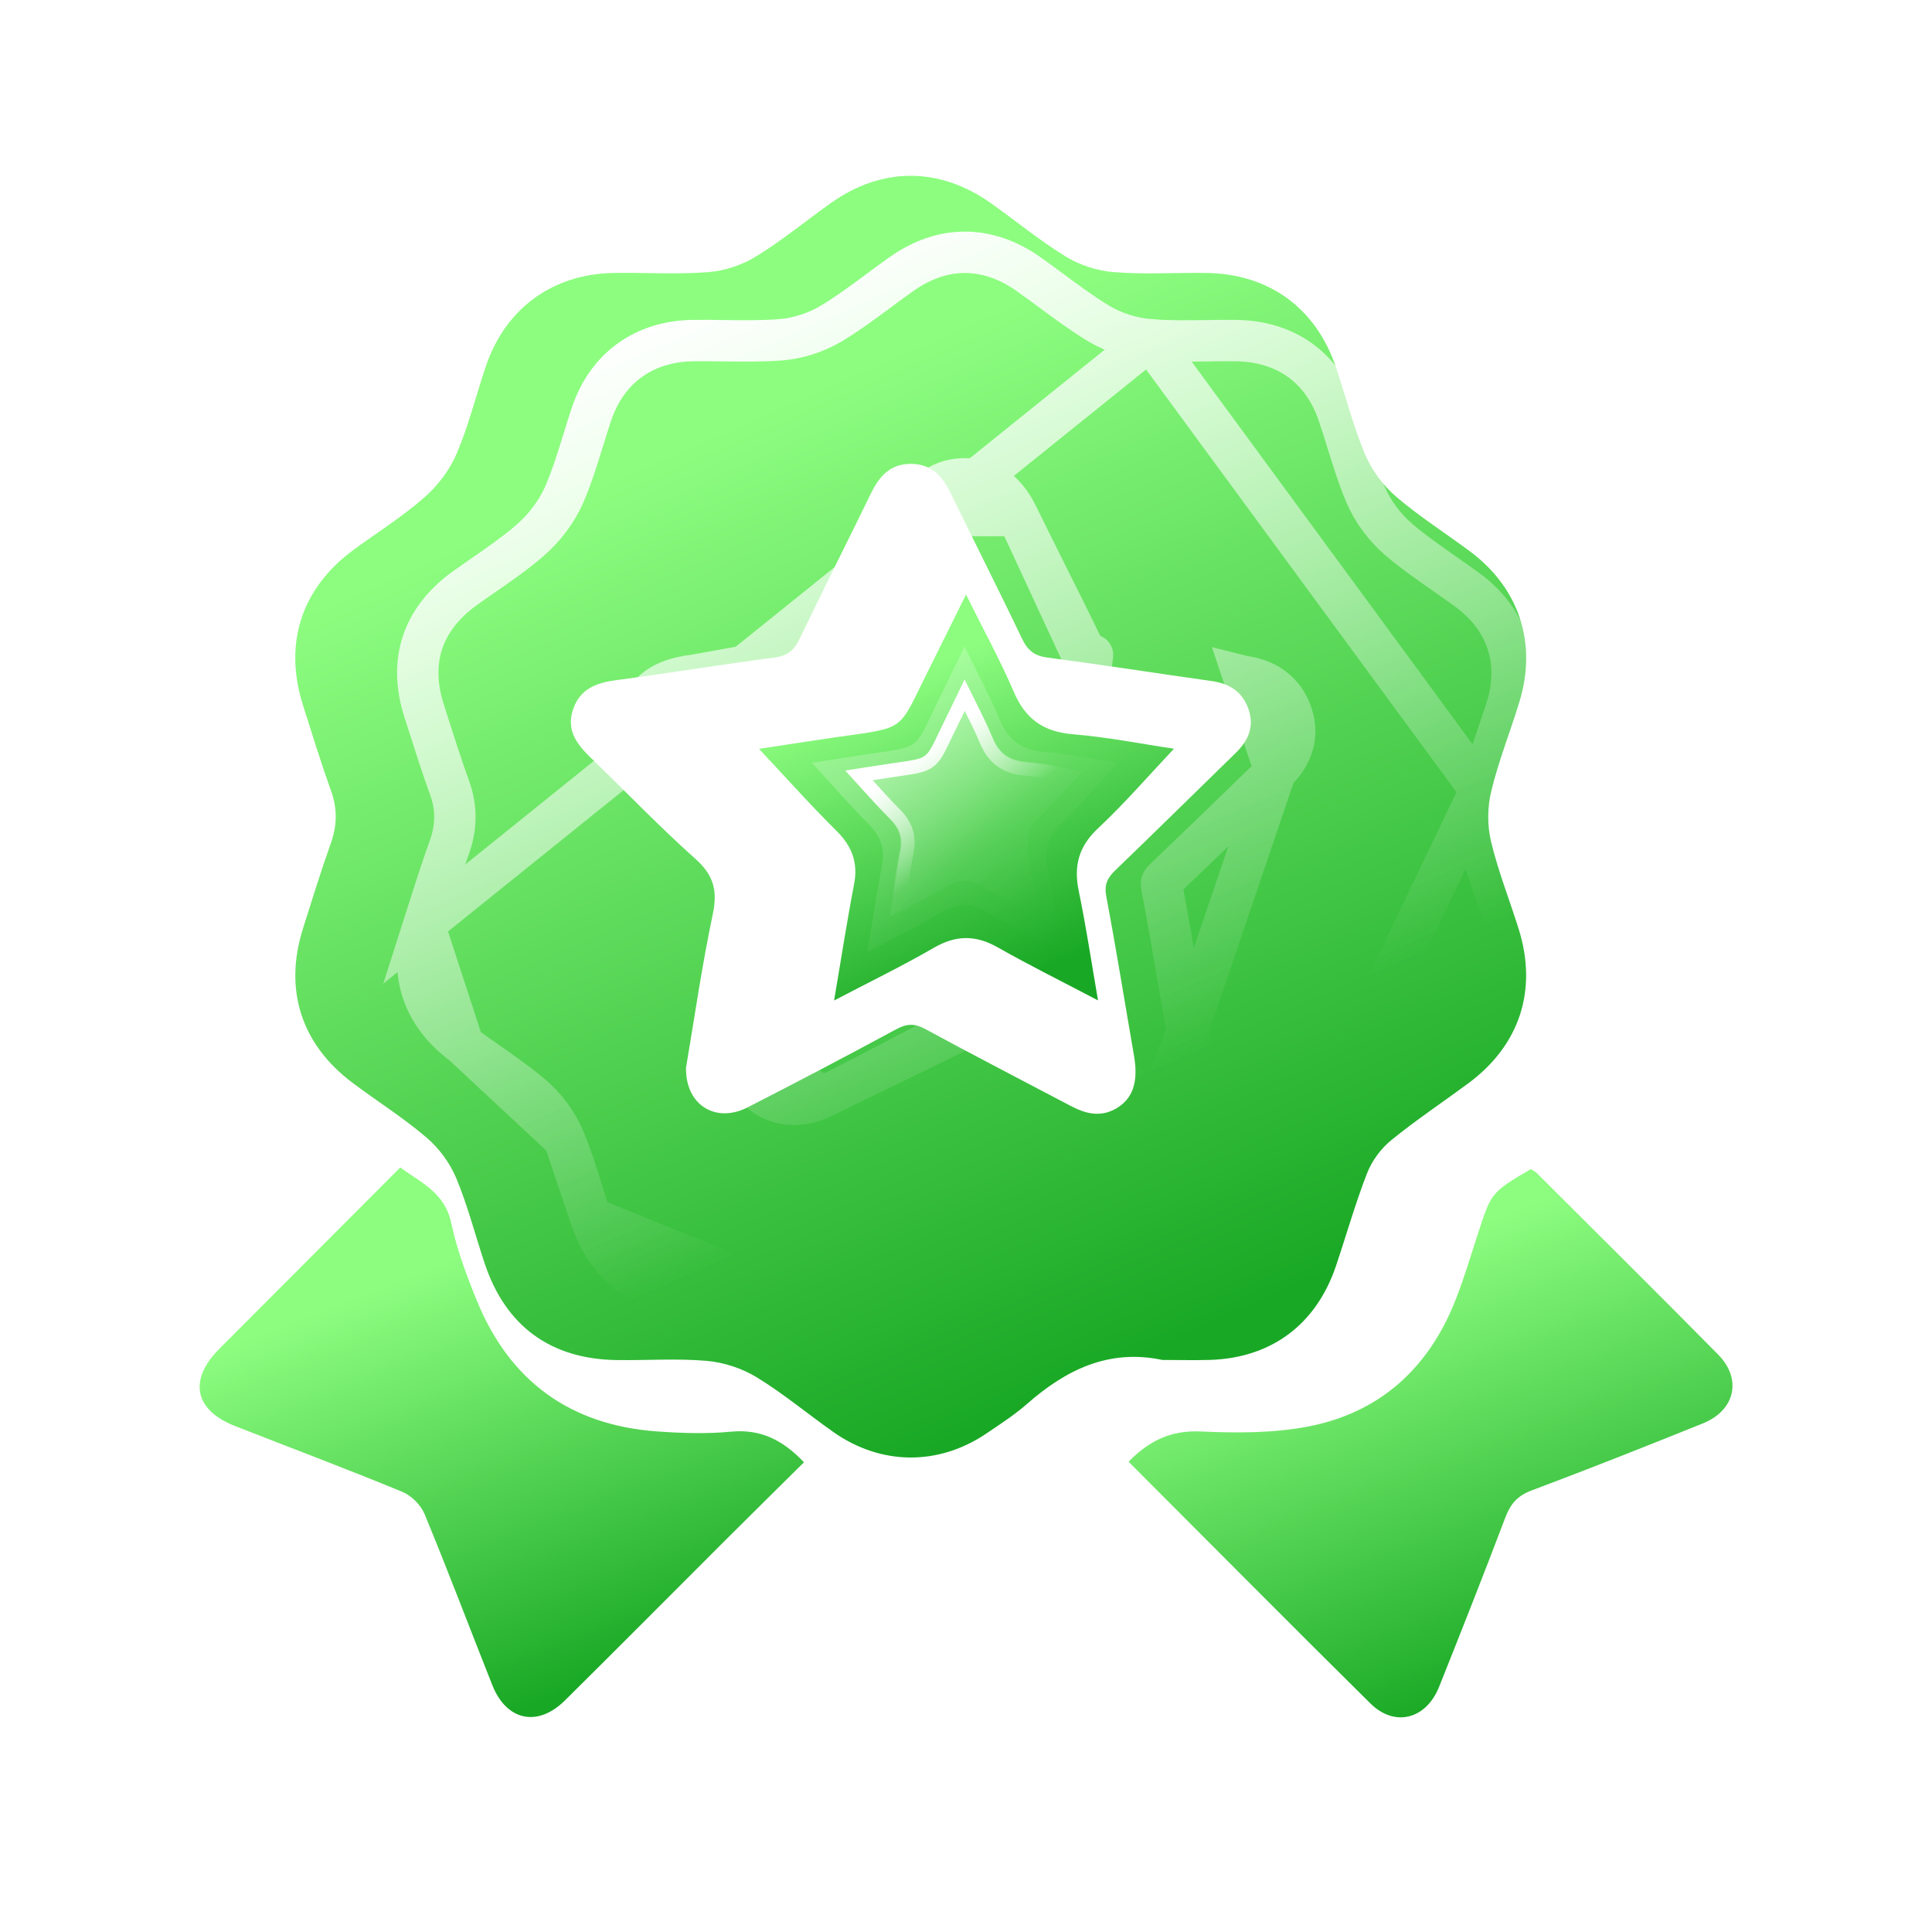
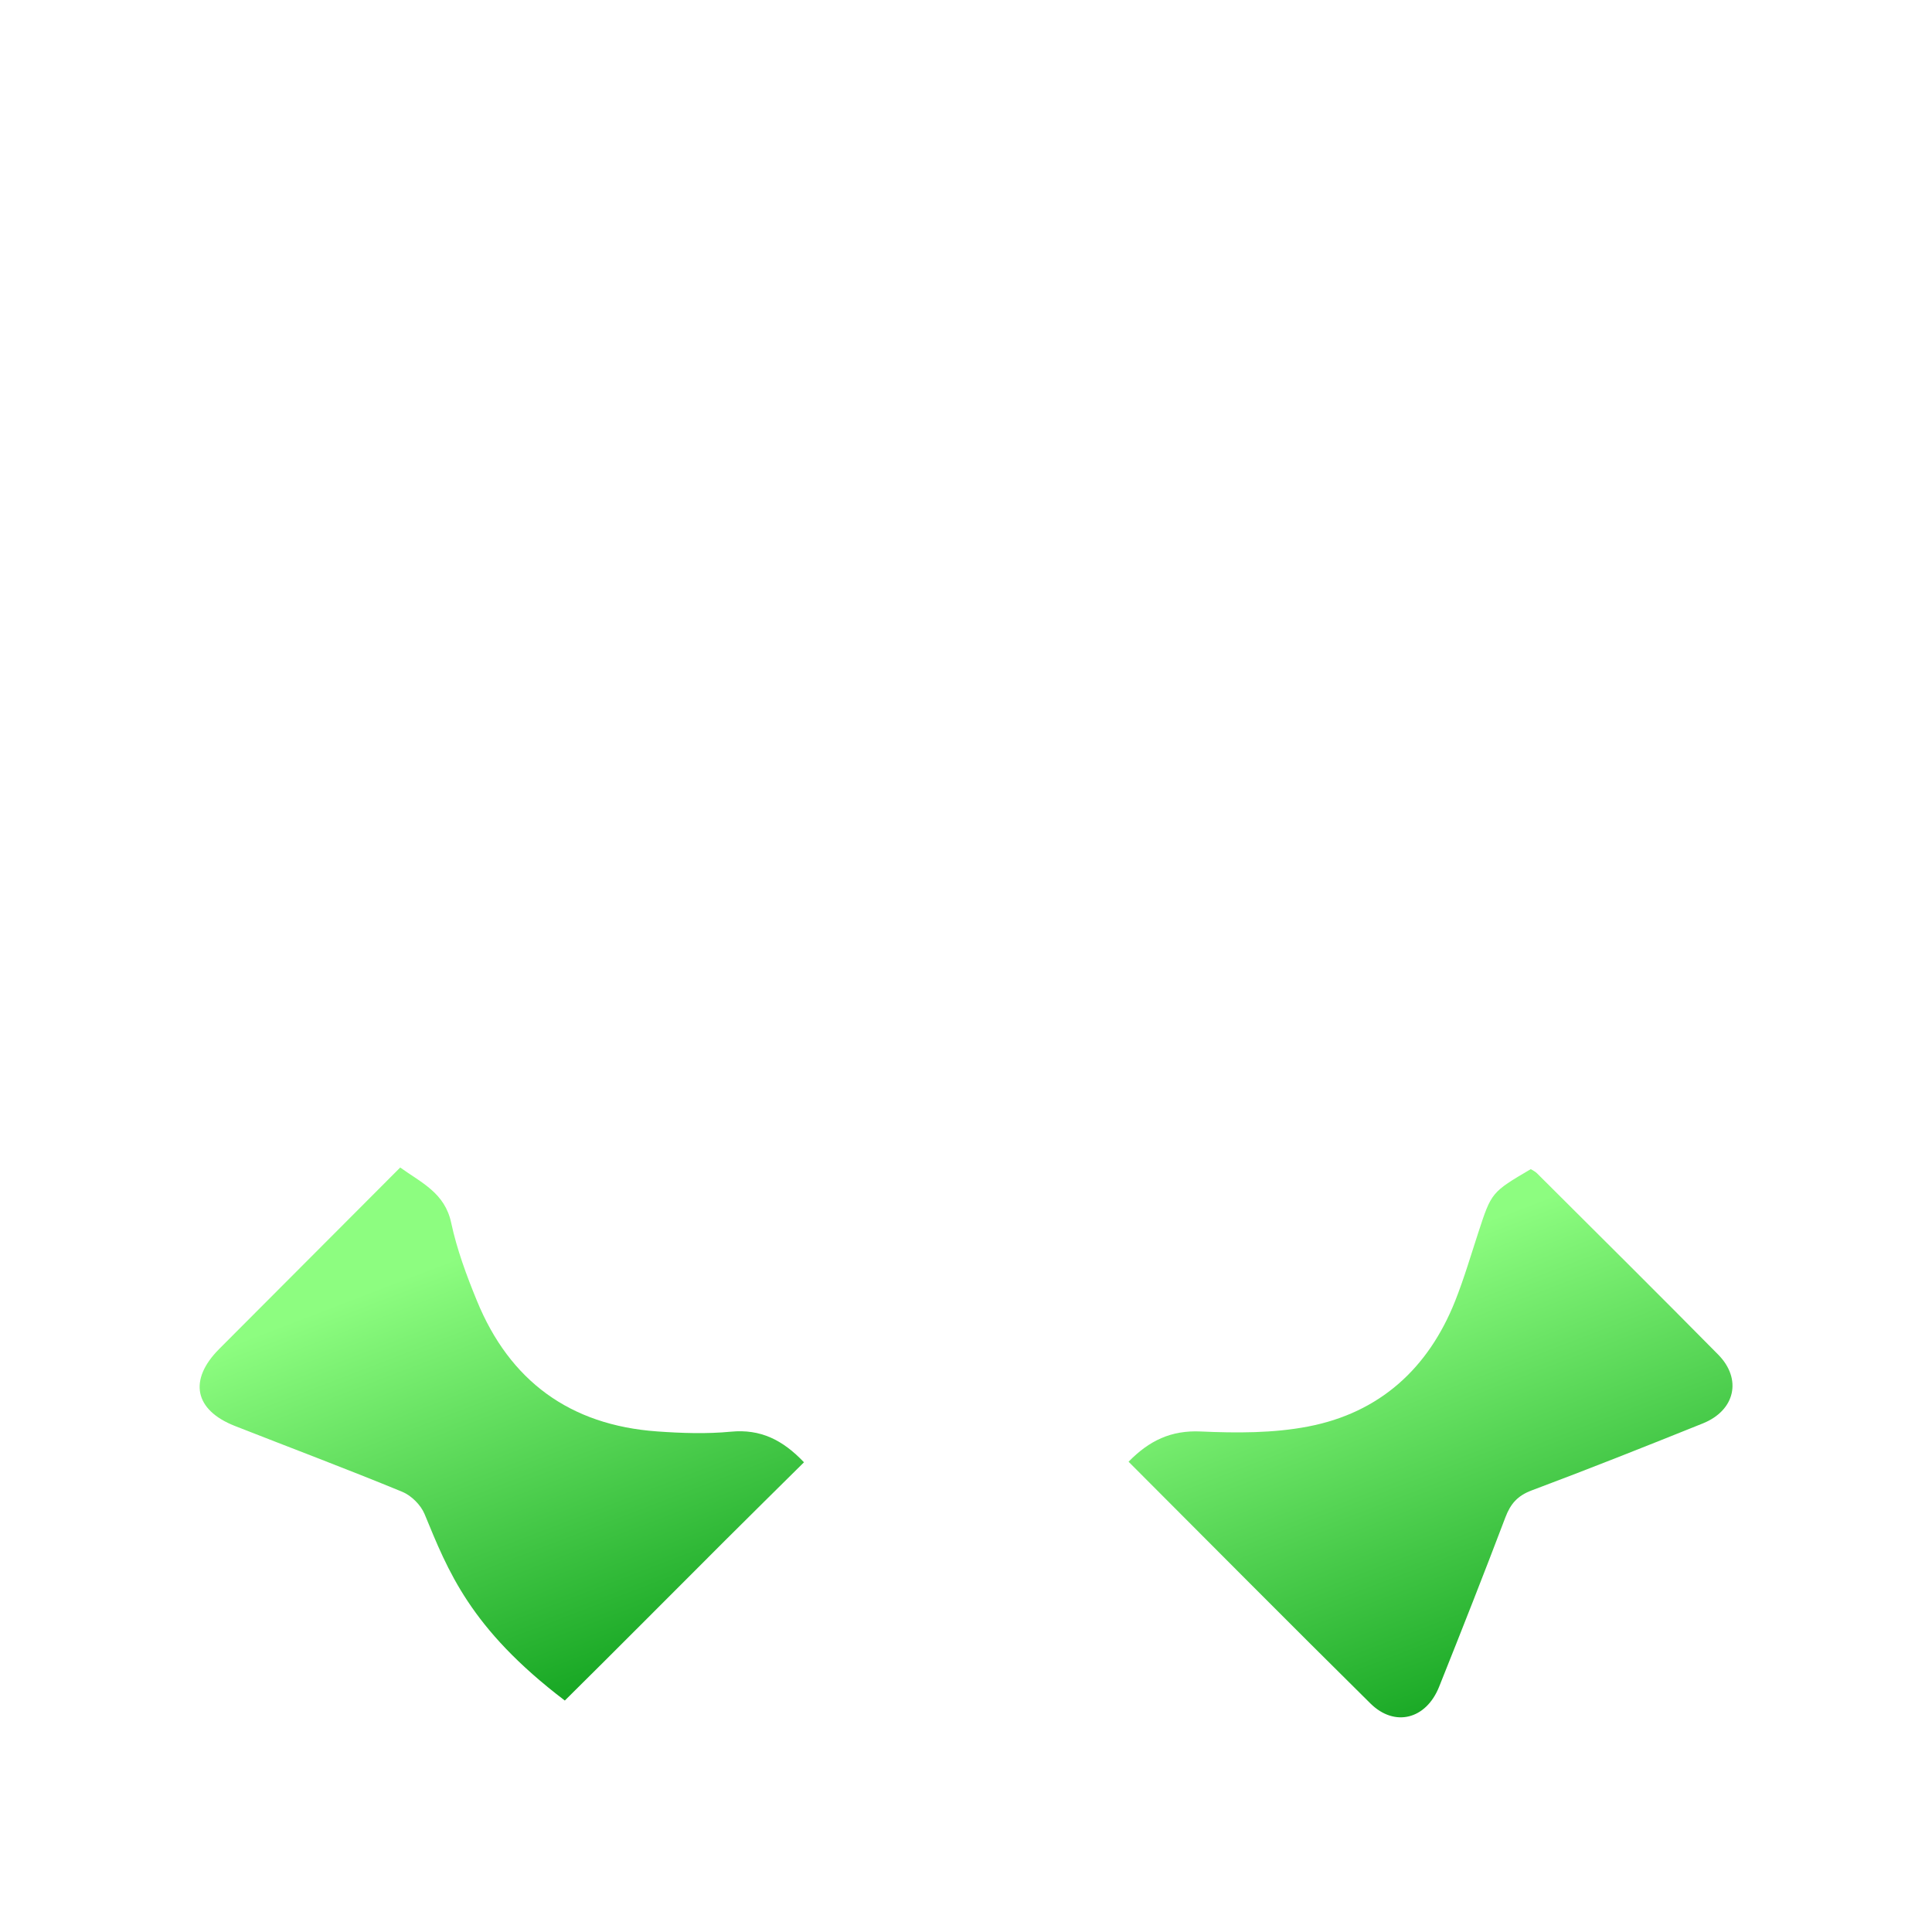
<svg xmlns="http://www.w3.org/2000/svg" width="900" height="900" viewBox="0 0 900 900" fill="none">
  <g filter="url(#filter0_i_24_86)">
-     <path d="M567.183 633.518C542.247 628.257 522.299 638.057 504.145 653.991C498.335 659.103 491.727 663.342 485.318 667.706C462.852 682.941 436.02 682.717 413.753 666.982C401.808 658.554 390.537 649.104 378.094 641.523C371.286 637.384 362.858 634.641 354.904 633.942C341.015 632.745 326.95 633.768 312.936 633.569C282.215 633.12 261.244 617.759 251.52 588.659C247.081 575.418 243.64 561.778 238.278 548.912C235.336 541.854 230.274 534.922 224.439 529.96C213.592 520.684 201.424 513.028 189.978 504.45C166.039 486.546 157.86 461.062 166.812 432.635C171.026 419.32 175.141 405.954 179.828 392.787C182.796 384.459 182.896 376.655 179.879 368.301C175.166 355.159 171.051 341.794 166.837 328.478C157.711 299.652 166.164 273.869 190.526 256.039C201.573 247.96 213.243 240.629 223.491 231.627C229.701 226.166 235.211 218.86 238.453 211.279C244.038 198.188 247.455 184.199 252.018 170.659C261.17 143.604 283.188 127.57 311.79 127.146C326.402 126.921 341.089 127.894 355.627 126.772C363.232 126.173 371.361 123.48 377.869 119.491C390.013 112.035 401.11 102.858 412.755 94.58C436.643 77.623 463.4 77.673 487.388 94.704C499.058 102.983 510.129 112.159 522.299 119.59C528.807 123.555 536.961 126.173 544.566 126.772C558.78 127.894 573.167 126.971 587.455 127.146C616.706 127.495 638.624 143.329 647.975 170.908C652.563 184.424 656.029 198.412 661.54 211.528C664.632 218.86 669.869 225.991 675.903 231.204C686.701 240.504 698.869 248.209 710.339 256.738C733.356 273.818 741.884 299.503 733.505 326.932C729.241 340.896 723.78 354.511 720.364 368.674C718.569 376.081 718.519 384.634 720.289 392.039C723.606 405.879 728.942 419.245 733.206 432.884C742.058 461.237 733.63 486.921 709.742 504.625C697.747 513.503 685.279 521.781 673.734 531.207C668.946 535.097 664.782 540.807 662.538 546.542C657.027 560.706 652.888 575.393 648.025 589.806C638.824 616.986 617.978 632.571 589.501 633.494C582.119 633.718 574.663 633.518 567.183 633.518ZM345.279 497.394C345.004 514.924 359.243 523.376 373.93 515.871C397.145 504.001 420.261 491.883 443.202 479.464C448.139 476.796 451.805 476.672 456.791 479.39C479.159 491.558 501.801 503.204 524.318 515.098C531.25 518.764 538.133 520.659 545.538 516.444C553.418 511.931 556.086 504.101 553.992 491.933C549.702 467.147 545.713 442.286 541.05 417.574C540.027 412.113 541.574 408.971 545.189 405.48C563.991 387.352 582.618 369.049 601.295 350.795C607.005 345.21 610.123 338.801 607.404 330.648C604.636 322.319 598.602 318.454 590.124 317.257C564.589 313.666 539.13 309.677 513.571 306.31C507.536 305.512 504.419 302.968 501.851 297.607C491.003 274.916 479.608 252.474 468.636 229.857C464.672 221.703 459.41 215.893 449.56 216.092C440.159 216.267 435.222 222.077 431.432 229.832C420.436 252.448 409.065 274.891 398.192 297.583C395.649 302.919 392.532 305.512 386.472 306.31C361.835 309.551 337.299 313.566 312.687 316.858C303.386 318.105 295.805 320.897 292.614 330.623C289.348 340.597 294.808 347.106 301.341 353.414C317.45 368.974 332.936 385.182 349.642 400.069C358.146 407.649 360.066 414.881 357.746 425.877C352.635 450.115 349.119 474.752 345.279 497.394Z" fill="url(#paint0_linear_24_86)" />
-   </g>
+     </g>
  <g filter="url(#filter1_f_24_86)">
    <path d="M493.829 623.086L493.837 623.08C511.32 607.881 531.916 597.342 557.911 602.456C559.975 602.459 561.98 602.476 563.949 602.494C568.507 602.533 572.871 602.57 577.316 602.436M493.829 623.086L577.316 602.436M493.829 623.086C489.756 626.636 485.232 629.66 480.23 633.006C479.29 633.634 478.333 634.275 477.359 634.932C459.562 646.878 438.638 646.707 420.99 634.356L420.986 634.353M493.829 623.086L420.986 634.353M577.316 602.436C600.02 601.702 616.152 589.755 623.491 568.296C624.931 564.069 626.346 559.664 627.786 555.181C630.614 546.379 633.539 537.273 636.94 528.618L636.942 528.61L636.946 528.603C639.529 522.065 644.207 515.713 649.703 511.287C656.873 505.492 664.619 500.016 672.102 494.726C675.853 492.075 679.536 489.471 683.047 486.897C692.827 479.719 699.09 471.203 702.141 461.972C705.19 452.747 705.217 442.251 701.606 430.795C700.386 426.931 698.982 422.865 697.538 418.681C694.683 410.408 691.669 401.676 689.602 393.13L689.6 393.126C687.661 385.093 687.722 375.987 689.675 368.006M577.316 602.436L689.675 368.006M420.986 634.353C417.499 631.917 413.86 629.213 410.112 626.428C402.973 621.121 395.436 615.521 387.799 610.912L387.793 610.909M420.986 634.353L387.793 610.909M387.793 610.909C380.456 606.491 371.511 603.613 362.98 602.871L362.974 602.871M387.793 610.909L362.974 602.871M362.974 602.871H362.967M362.967 602.871C354.382 602.137 345.267 602.282 336.67 602.419C332.216 602.489 327.901 602.558 323.87 602.501C311.128 602.316 301 599.093 293.17 593.421C285.345 587.751 279.201 579.19 275.181 567.276L275.178 567.268M362.967 602.871L275.178 567.268M275.178 567.268C273.934 563.592 272.717 559.662 271.463 555.616C268.908 547.368 266.203 538.638 262.817 530.589L262.816 530.587M275.178 567.268L262.816 530.587M262.816 530.587C259.609 522.969 254.18 515.61 247.839 510.268C241.214 504.658 233.713 499.419 226.606 494.453C222.834 491.817 219.173 489.26 215.811 486.765L215.805 486.76M262.816 530.587L215.805 486.76M215.805 486.76C205.985 479.487 199.773 470.971 196.781 461.774C193.791 452.58 193.824 442.108 197.486 430.59M215.805 486.76L197.486 430.59M197.486 430.59C198.085 428.714 198.681 426.844 199.274 424.979C202.537 414.725 205.749 404.633 209.334 394.66C212.68 385.358 212.823 376.284 209.371 366.812C205.743 356.793 202.51 346.635 199.221 336.304C198.652 334.515 198.082 332.721 197.507 330.922L197.506 330.921C193.77 319.234 193.759 308.621 196.826 299.337C199.895 290.05 206.245 281.489 216.238 274.245C219.048 272.21 222.041 270.138 225.116 268.011C232.425 262.953 240.196 257.575 247.064 251.601L247.068 251.597C253.598 245.91 259.437 238.292 262.947 230.163L262.949 230.156C266.475 221.975 269.235 213.011 271.831 204.579C273.114 200.414 274.356 196.38 275.631 192.634C282.893 171.377 300.002 158.99 322.822 158.656L322.826 158.655C327.182 158.59 331.83 158.653 336.614 158.718C345.454 158.839 354.76 158.966 363.559 158.293L363.565 158.292H363.571C371.866 157.645 380.565 154.784 387.612 150.504L387.617 150.502C395.239 145.867 402.724 140.316 409.83 135.046C413.354 132.432 416.785 129.887 420.094 127.558C439.16 114.157 459.929 114.178 479.124 127.674L479.126 127.676C482.44 130.004 485.877 132.552 489.409 135.17C496.514 140.435 504.001 145.985 511.636 150.602L511.643 150.608C518.726 154.881 527.447 157.649 535.686 158.292L197.486 430.59ZM689.675 368.006C691.718 359.621 694.683 350.967 697.496 342.761C699.062 338.193 700.58 333.764 701.865 329.598V329.597C708.509 308.053 701.929 288.324 683.592 274.845L683.586 274.841C680.375 272.477 676.92 270.063 673.368 267.582C666.067 262.483 658.358 257.1 651.522 251.267L651.514 251.261C645.039 245.722 639.46 238.213 636.112 230.352L636.108 230.341C632.697 222.3 629.964 213.483 627.387 205.169C626.057 200.879 624.769 196.723 623.45 192.876L623.449 192.873C616.016 171.161 599.023 158.933 575.591 158.656H575.588C571.474 158.607 567.113 158.667 562.628 158.729C553.813 158.852 544.521 158.982 535.688 158.292L689.675 368.006ZM345.223 486.19L345.331 485.566C346.296 479.928 347.247 474.098 348.22 468.14C350.746 452.653 353.414 436.302 356.835 420.24C357.736 416.009 357.613 413.401 357.021 411.467C356.447 409.592 355.151 407.443 351.999 404.66L345.223 486.19ZM345.223 486.19L345.214 486.824M345.214 486.824C345.051 497.112 349.274 506.004 357.091 510.866C364.87 515.702 374.614 515.552 383.442 511.084L383.444 511.083M345.214 486.824L383.444 511.083M383.444 511.083C404.797 500.271 426.066 489.227 447.182 477.907C448.774 477.055 449.42 477.012 449.615 477.01C449.774 477.008 450.37 477.016 451.868 477.825L451.874 477.828M383.444 511.083L451.874 477.828M451.874 477.828C465.88 485.375 480.043 492.722 494.142 500.034C500.761 503.468 507.366 506.895 513.933 510.33C521.17 514.12 530.8 517.325 541.257 511.432L541.266 511.426M451.874 477.828L541.266 511.426M541.266 511.426L541.276 511.421M541.276 511.421C546.473 508.472 550.311 504.158 552.298 498.435C554.198 492.965 554.173 486.882 553.078 480.582L553.077 480.575M541.276 511.421L553.077 480.575M553.077 480.575C551.873 473.687 550.691 466.764 549.505 459.822C546.837 444.196 544.151 428.477 541.178 412.872C541.041 412.141 541.03 411.701 541.042 411.467C541.053 411.258 541.083 411.174 541.098 411.136C541.132 411.046 541.337 410.546 542.578 409.36C556.023 396.52 569.377 383.579 582.704 370.663C586.507 366.979 590.308 363.296 594.108 359.618L594.11 359.616M553.077 480.575L594.11 359.616M594.11 359.616C597.269 356.555 600.225 352.788 601.852 348.15C603.541 343.334 603.594 338.145 601.79 332.782C600.038 327.559 597.075 323.316 592.892 320.249C588.806 317.254 584.065 315.753 579.275 315.084L579.27 315.083L594.11 359.616ZM474.025 240.165L474.028 240.172C478.3 248.891 482.703 257.708 487.126 266.559C492.985 278.286 498.875 290.076 504.528 301.787C505.372 303.534 505.958 304.084 506.248 304.301C506.499 304.491 507.129 304.886 508.945 305.124C508.946 305.124 508.948 305.124 508.949 305.125L507.882 313.277L474.025 240.165ZM474.025 240.165C471.962 235.964 469.192 231.563 465.039 228.254C460.671 224.775 455.311 222.932 448.979 223.057C442.826 223.171 437.717 225.186 433.602 228.641C429.694 231.92 427.082 236.165 425.127 240.127L425.123 240.134M474.025 240.165L425.123 240.134M425.123 240.134L425.119 240.142M425.119 240.142C420.892 248.754 416.551 257.442 412.195 266.16C406.276 278.006 400.328 289.911 394.594 301.764L394.59 301.772M425.119 240.142L394.59 301.772M394.59 301.772L394.587 301.778M394.587 301.778C393.75 303.517 393.166 304.074 392.871 304.298C392.615 304.491 391.984 304.887 390.178 305.124C378.798 306.606 367.453 308.264 356.18 309.918L355.007 310.091C344.11 311.689 333.282 313.277 322.445 314.713L322.443 314.714M394.587 301.778L322.443 314.714M322.443 314.714C317.82 315.327 312.627 316.424 308.018 319.157C303.104 322.071 299.373 326.527 297.298 332.788L297.296 332.793M322.443 314.714L297.296 332.793M297.296 332.793C295.101 339.434 295.81 345.4 298.349 350.593M297.296 332.793L298.349 350.593M298.349 350.593C300.674 355.349 304.392 359.127 307.429 362.031M298.349 350.593L307.429 362.031M307.429 362.031C312.186 366.581 316.964 371.277 321.787 376.015M307.429 362.031L321.787 376.015M321.787 376.015C331.61 385.666 341.617 395.498 351.998 404.658L321.787 376.015Z" stroke="url(#paint1_linear_24_86)" stroke-width="19.279" />
  </g>
  <path d="M525.733 680.925C535.358 671.075 545.532 666.212 559.297 666.836C575.979 667.584 593.135 667.659 609.418 664.517C642.683 658.108 665.374 637.486 677.867 606.042C681.982 595.669 685.148 584.897 688.615 574.274C694.774 555.422 694.749 555.422 713.101 544.625C713.924 545.174 715.072 545.673 715.92 546.495C744.122 574.623 772.399 602.651 800.377 631.003C811.623 642.399 808.307 657.011 793.27 663.071C766.764 673.743 740.207 684.291 713.451 694.316C706.942 696.759 703.651 700.549 701.282 706.808C691.258 733.24 680.884 759.547 670.386 785.78C664.327 800.941 649.69 804.707 638.394 793.535C600.79 756.356 563.561 718.802 525.733 680.925Z" fill="url(#paint2_linear_24_86)" />
-   <path d="M374.526 681.192C362.008 693.586 349.84 705.58 337.746 717.648C312.86 742.485 288.098 767.471 263.113 792.182C250.421 804.724 235.932 801.583 229.35 785.025C218.801 758.468 208.702 731.712 197.781 705.305C196.035 701.091 191.646 696.702 187.432 694.957C161.599 684.309 135.416 674.484 109.408 664.261C90.556 656.855 87.714 642.84 102.102 628.403C129.98 600.424 157.908 572.472 186.435 543.871C196.334 551.002 207.206 555.69 210.174 569.604C212.817 581.972 217.305 594.091 222.118 605.836C237.429 643.339 265.556 663.886 306.028 666.804C317.473 667.627 329.118 668.026 340.538 666.929C354.253 665.632 364.576 670.719 374.526 681.192Z" fill="url(#paint3_linear_24_86)" />
-   <path d="M511.502 466.028C494.819 457.25 479.559 449.694 464.772 441.316C454.498 435.481 445.298 435.556 435.024 441.515C420.361 449.994 405.1 457.399 388.543 466.077C391.835 446.802 394.503 429.346 397.844 412.041C399.814 401.842 396.922 394.212 389.591 386.956C377.247 374.762 365.702 361.746 353.583 348.853C364.106 347.257 375.826 345.388 387.571 343.692C423.378 338.505 417.618 341.747 433.053 311.126C438.464 300.379 443.726 289.581 450.01 276.938C458.039 293.146 465.894 307.435 472.303 322.371C477.713 335.014 486.167 340.924 499.857 342.046C515.89 343.368 531.75 346.535 546.886 348.779C535.116 361.247 523.969 374.189 511.577 385.784C502.525 394.262 500.081 403.288 502.525 415.058C505.891 431.317 508.36 447.824 511.502 466.028Z" fill="url(#paint4_linear_24_86)" />
-   <path d="M494.663 443.634C482.363 437.02 471.112 431.327 460.209 425.013C452.635 420.616 445.851 420.672 438.276 425.163C427.466 431.552 416.214 437.133 404.007 443.672C406.434 429.146 408.401 415.994 410.864 402.954C412.316 395.269 410.184 389.52 404.779 384.051C395.678 374.863 387.166 365.055 378.23 355.341C385.989 354.138 394.63 352.729 403.29 351.451C429.69 347.543 425.443 349.986 436.824 326.912C440.813 318.814 444.692 310.677 449.326 301.151C455.245 313.365 461.037 324.131 465.761 335.386C469.751 344.912 475.984 349.366 486.077 350.211C497.898 351.207 509.591 353.593 520.751 355.284C512.073 364.679 503.855 374.431 494.717 383.169C488.044 389.557 486.242 396.359 488.044 405.228C490.526 417.478 492.346 429.918 494.663 443.634Z" fill="url(#paint5_linear_24_86)" />
+   <path d="M374.526 681.192C362.008 693.586 349.84 705.58 337.746 717.648C312.86 742.485 288.098 767.471 263.113 792.182C218.801 758.468 208.702 731.712 197.781 705.305C196.035 701.091 191.646 696.702 187.432 694.957C161.599 684.309 135.416 674.484 109.408 664.261C90.556 656.855 87.714 642.84 102.102 628.403C129.98 600.424 157.908 572.472 186.435 543.871C196.334 551.002 207.206 555.69 210.174 569.604C212.817 581.972 217.305 594.091 222.118 605.836C237.429 643.339 265.556 663.886 306.028 666.804C317.473 667.627 329.118 668.026 340.538 666.929C354.253 665.632 364.576 670.719 374.526 681.192Z" fill="url(#paint3_linear_24_86)" />
  <g filter="url(#filter2_f_24_86)">
-     <path d="M484.238 427.199C474.777 422.111 466.122 417.732 457.736 412.875C451.909 409.493 446.691 409.536 440.864 412.991C432.549 417.905 423.893 422.198 414.503 427.228C416.37 416.055 417.883 405.938 419.778 395.907C420.895 389.995 419.255 385.572 415.097 381.367C408.096 374.298 401.549 366.754 394.676 359.281C400.644 358.356 407.29 357.272 413.952 356.289C434.26 353.283 430.993 355.162 439.747 337.413C442.816 331.183 445.8 324.924 449.363 317.597C453.917 326.991 458.372 335.273 462.007 343.931C465.076 351.26 469.87 354.685 477.634 355.335C486.727 356.101 495.722 357.937 504.307 359.237C497.631 366.464 491.309 373.966 484.281 380.687C479.147 385.601 477.762 390.833 479.147 397.655C481.057 407.079 482.456 416.647 484.238 427.199Z" fill="url(#paint6_linear_24_86)" />
-     <path d="M418.108 422.213C419.324 421.572 420.525 420.943 421.713 420.32C427.915 417.07 433.754 414.008 439.467 410.633C442.689 408.722 445.922 407.653 449.281 407.628C452.641 407.604 455.88 408.629 459.111 410.503C464.823 413.812 470.633 416.882 476.794 420.137C478.055 420.804 479.331 421.478 480.625 422.163C480.423 420.931 480.225 419.713 480.028 418.507C478.879 411.441 477.798 404.798 476.461 398.201L418.108 422.213ZM418.108 422.213C418.377 420.561 418.641 418.932 418.902 417.323C420.073 410.089 421.182 403.243 422.471 396.415C423.102 393.08 422.977 390.014 422.016 387.13C421.06 384.26 419.336 381.755 417.047 379.44L417.045 379.437C412.235 374.582 407.667 369.527 403.009 364.374C402.057 363.319 401.101 362.261 400.137 361.199C400.523 361.138 400.911 361.077 401.301 361.016C405.521 360.349 409.927 359.653 414.352 359H414.353C415.893 358.772 417.318 358.57 418.631 358.383C421.555 357.968 423.933 357.629 425.843 357.257C428.646 356.711 430.917 356.013 432.833 354.567C434.744 353.126 436.021 351.151 437.306 348.701C438.007 347.365 438.797 345.708 439.729 343.754C440.459 342.222 441.276 340.509 442.206 338.625C444.08 334.819 445.929 330.991 447.892 326.926C448.381 325.915 448.877 324.889 449.381 323.844C449.985 325.059 450.582 326.254 451.173 327.435C454.192 333.474 457.015 339.12 459.479 344.99C461.152 348.986 463.39 352.133 466.449 354.355C469.51 356.577 473.168 357.711 477.405 358.066C483.653 358.592 489.784 359.622 495.893 360.647C496.882 360.813 497.871 360.98 498.858 361.143C497.991 362.103 497.13 363.061 496.272 364.015C491.706 369.096 487.238 374.068 482.387 378.706L482.386 378.707C479.547 381.424 477.616 384.359 476.64 387.683C475.667 390.996 475.706 394.48 476.461 398.2L418.108 422.213Z" stroke="url(#paint7_linear_24_86)" stroke-width="6.426" />
-   </g>
+     </g>
  <defs>
    <filter id="filter0_i_24_86" x="137.548" y="81.897" width="599.109" height="597.064" filterUnits="userSpaceOnUse" color-interpolation-filters="sRGB">
      <feFlood flood-opacity="0" result="BackgroundImageFix" />
      <feBlend mode="normal" in="SourceGraphic" in2="BackgroundImageFix" result="shape" />
      <feColorMatrix in="SourceAlpha" type="matrix" values="0 0 0 0 0 0 0 0 0 0 0 0 0 0 0 0 0 0 127 0" result="hardAlpha" />
      <feOffset dx="-25.706" />
      <feGaussianBlur stdDeviation="16.066" />
      <feComposite in2="hardAlpha" operator="arithmetic" k2="-1" k3="1" />
      <feColorMatrix type="matrix" values="0 0 0 0 1 0 0 0 0 1 0 0 0 0 1 0 0 0 0.64 0" />
      <feBlend mode="normal" in2="shape" result="effect1_innerShadow_24_86" />
    </filter>
    <filter id="filter1_f_24_86" x="133.557" y="56.478" width="631.886" height="648.332" filterUnits="userSpaceOnUse" color-interpolation-filters="sRGB">
      <feFlood flood-opacity="0" result="BackgroundImageFix" />
      <feBlend mode="normal" in="SourceGraphic" in2="BackgroundImageFix" result="shape" />
      <feGaussianBlur stdDeviation="25.706" result="effect1_foregroundBlur_24_86" />
    </filter>
    <filter id="filter2_f_24_86" x="380.9" y="303.694" width="137.14" height="137.195" filterUnits="userSpaceOnUse" color-interpolation-filters="sRGB">
      <feFlood flood-opacity="0" result="BackgroundImageFix" />
      <feBlend mode="normal" in="SourceGraphic" in2="BackgroundImageFix" result="shape" />
      <feGaussianBlur stdDeviation="6.426" result="effect1_foregroundBlur_24_86" />
    </filter>
    <linearGradient id="paint0_linear_24_86" x1="209.348" y1="94.112" x2="464.153" y2="672.708" gradientUnits="userSpaceOnUse">
      <stop offset="0.25" stop-color="#8DFD80" />
      <stop offset="1" stop-color="#19A825" />
    </linearGradient>
    <linearGradient id="paint1_linear_24_86" x1="301.498" y1="150.418" x2="468.686" y2="531.386" gradientUnits="userSpaceOnUse">
      <stop stop-color="white" />
      <stop offset="1" stop-color="white" stop-opacity="0" />
    </linearGradient>
    <linearGradient id="paint2_linear_24_86" x1="548.349" y1="549.85" x2="647.212" y2="807.366" gradientUnits="userSpaceOnUse">
      <stop offset="0.25" stop-color="#8DFD80" />
      <stop offset="1" stop-color="#19A825" />
    </linearGradient>
    <linearGradient id="paint3_linear_24_86" x1="115.631" y1="549.108" x2="214.856" y2="807.127" gradientUnits="userSpaceOnUse">
      <stop offset="0.25" stop-color="#8DFD80" />
      <stop offset="1" stop-color="#19A825" />
    </linearGradient>
    <linearGradient id="paint4_linear_24_86" x1="369.122" y1="280.808" x2="446.44" y2="467.647" gradientUnits="userSpaceOnUse">
      <stop offset="0.25" stop-color="#8DFD80" />
      <stop offset="1" stop-color="#19A825" />
    </linearGradient>
    <linearGradient id="paint5_linear_24_86" x1="401.792" y1="331.613" x2="509.345" y2="447.657" gradientUnits="userSpaceOnUse">
      <stop offset="0.124" stop-color="white" stop-opacity="0.22" />
      <stop offset="0.549" stop-color="white" stop-opacity="0.04" />
      <stop offset="0.88" stop-color="white" stop-opacity="0" />
    </linearGradient>
    <linearGradient id="paint6_linear_24_86" x1="412.799" y1="341.028" x2="495.532" y2="430.294" gradientUnits="userSpaceOnUse">
      <stop offset="0.124" stop-color="white" stop-opacity="0.22" />
      <stop offset="0.549" stop-color="white" stop-opacity="0.04" />
      <stop offset="0.88" stop-color="white" stop-opacity="0" />
    </linearGradient>
    <linearGradient id="paint7_linear_24_86" x1="433.046" y1="347.745" x2="460.455" y2="383.375" gradientUnits="userSpaceOnUse">
      <stop stop-color="white" />
      <stop offset="1" stop-color="white" stop-opacity="0" />
    </linearGradient>
  </defs>
</svg>